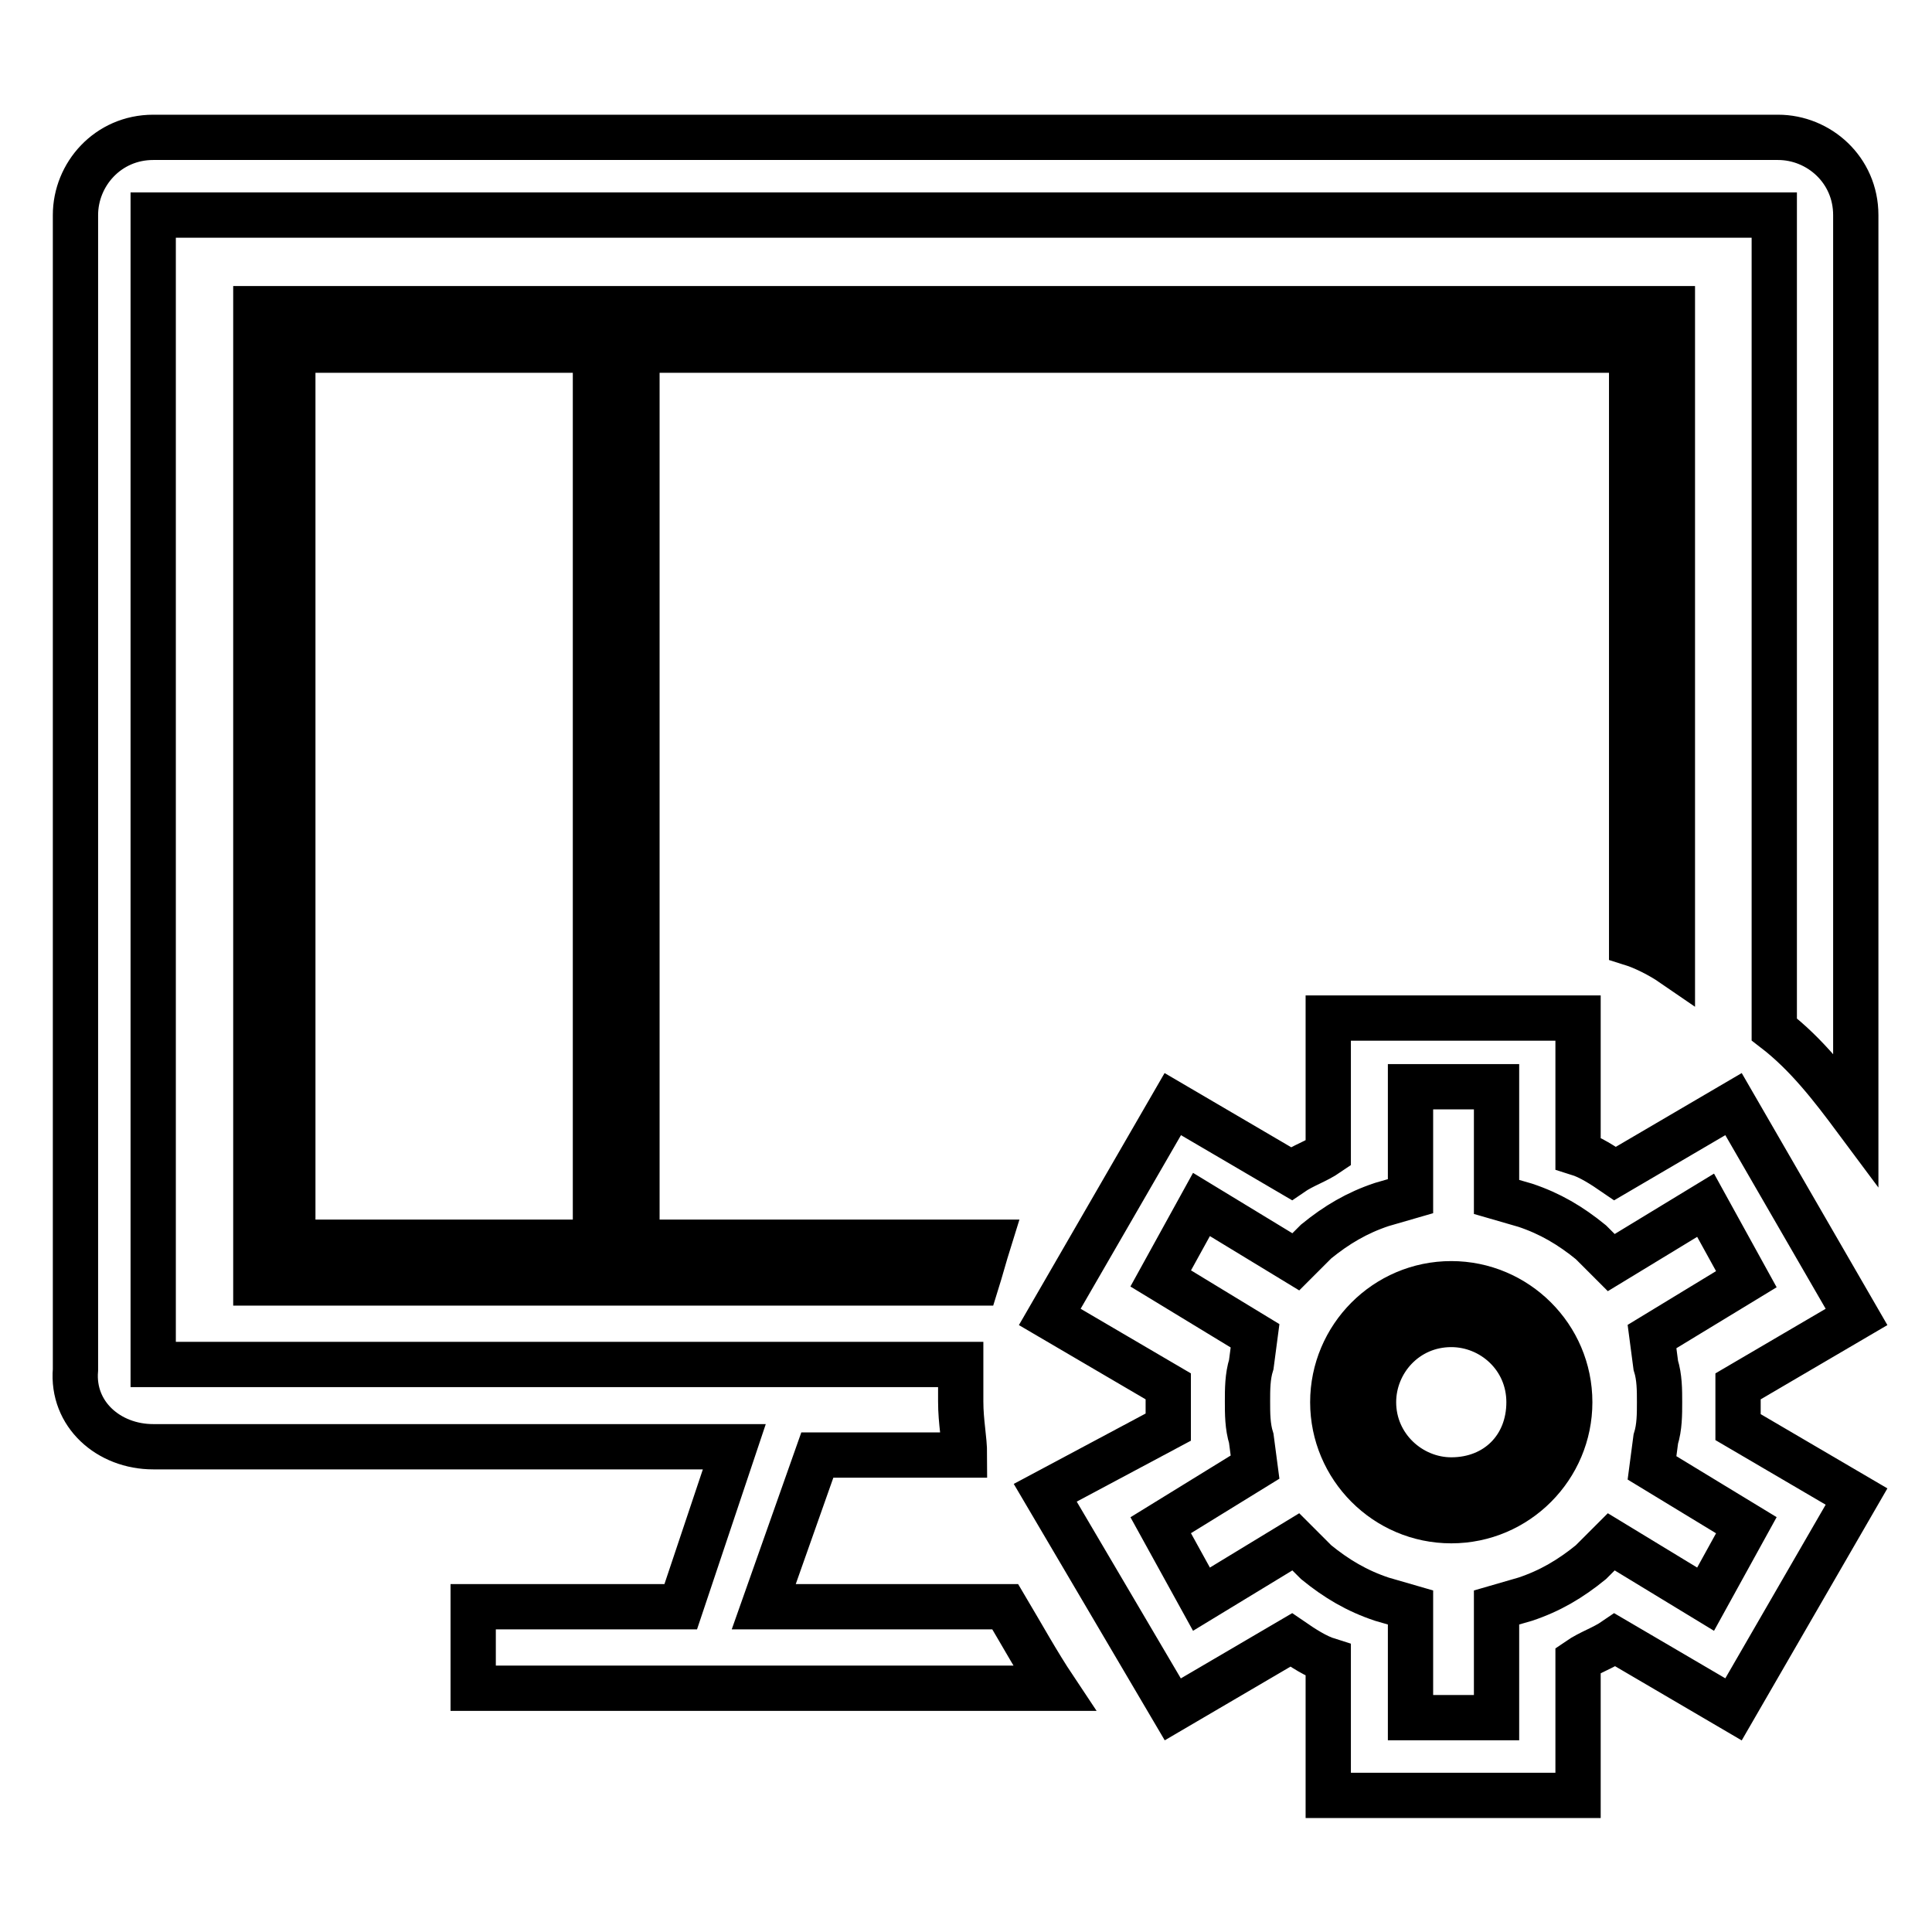
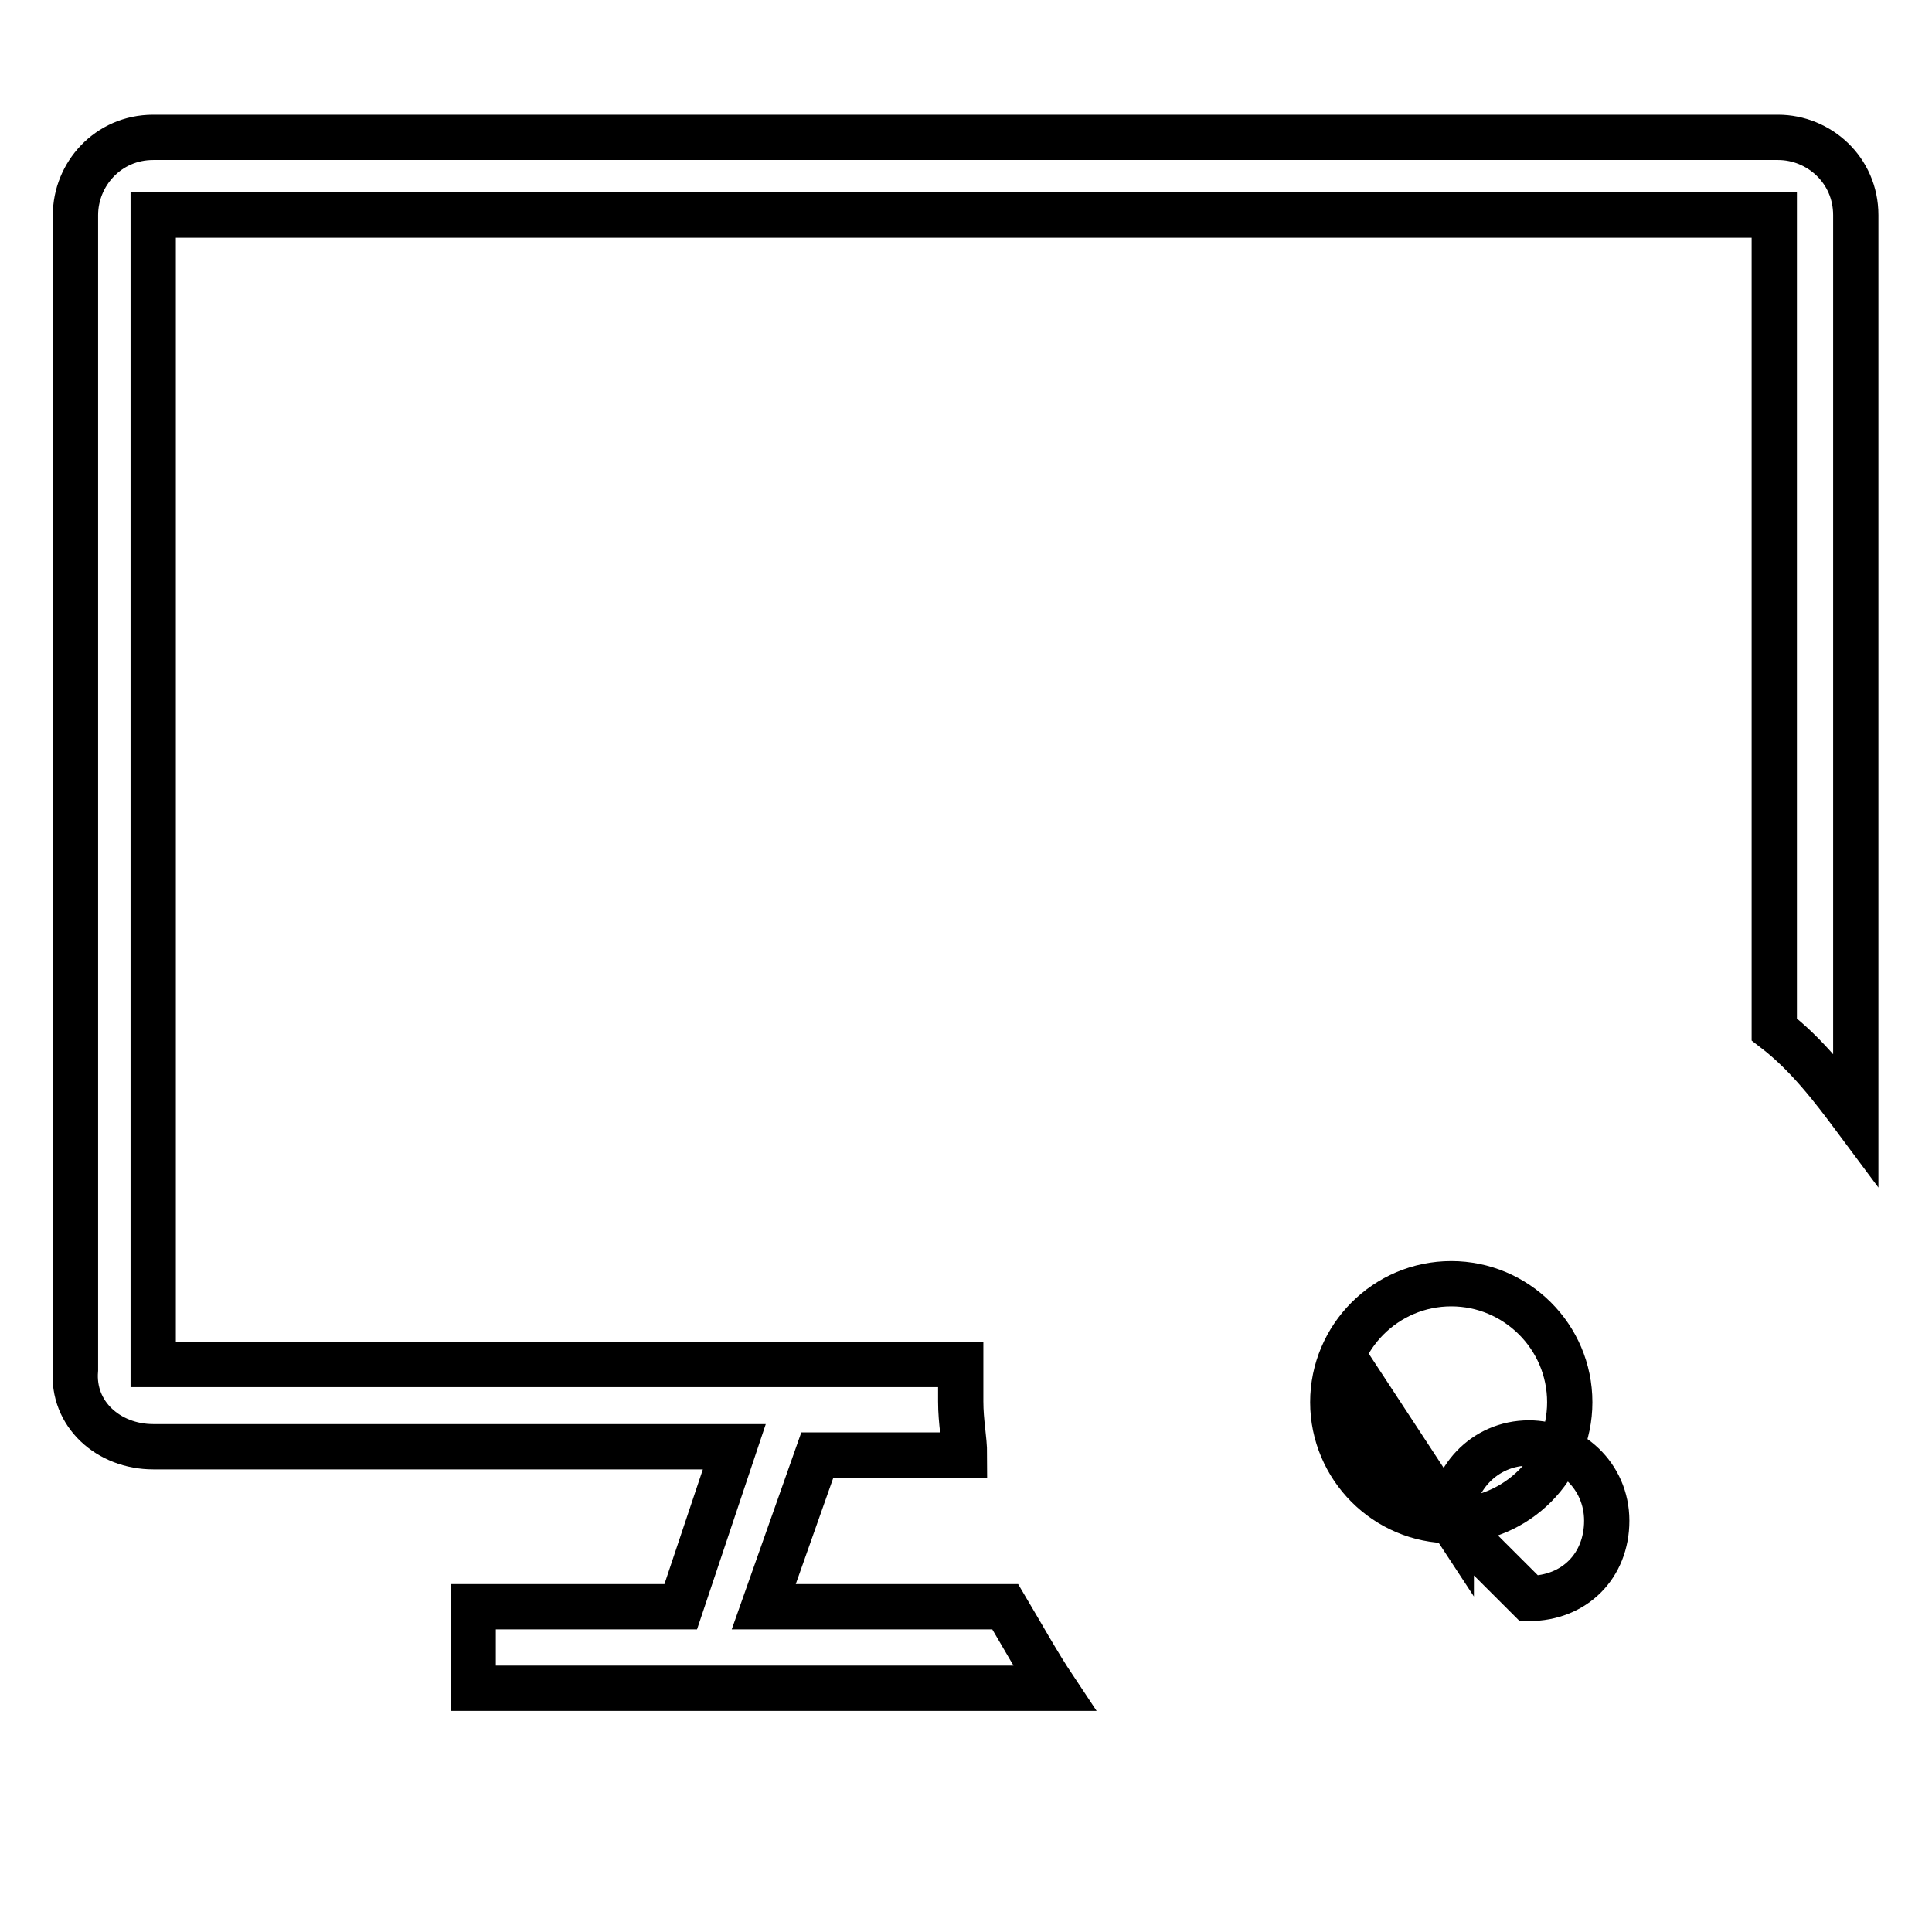
<svg xmlns="http://www.w3.org/2000/svg" version="1.1" x="0px" y="0px" viewBox="0 0 256 256" enable-background="new 0 0 256 256" xml:space="preserve">
  <g>
    <path stroke-width="6" fill-opacity="0" stroke="#000000" d="M20.3,191.7h77l-7.1,21.2H62.7v10.8h77c-2.2-3.3-4.3-7.1-6.5-10.8h-32l7.1-20.1h19.5c0-2.2-0.5-4.3-0.5-7.1 v-4.9H20.3V28.5h214.8v107.9c4.3,3.3,7.6,7.6,10.8,11.9V28.5c0-6-4.9-10.3-10.3-10.3H20.3c-6,0-10.3,4.9-10.3,10.3v153 C9.5,187.4,14.4,191.7,20.3,191.7L20.3,191.7z" />
-     <path stroke-width="6" fill-opacity="0" stroke="#000000" d="M33.9,40.9V170h95.5c0.5-1.6,1.1-3.8,1.6-5.4H84.4V46.4h131.8V125c1.6,0.5,3.8,1.6,5.4,2.7V40.9H33.9z  M78.9,164.6H38.8V46.4h40.1V164.6z" />
-     <path stroke-width="6" fill-opacity="0" stroke="#000000" d="M155.4,226.5l15.7-9.2c1.6,1.1,3.3,2.2,4.9,2.7v17.9h33.1v-17.9c1.6-1.1,3.3-1.6,4.9-2.7l15.7,9.2 l16.3-28.2l-15.7-9.2v-2.7v-2.7l15.7-9.2l-16.3-28.2l-15.7,9.2c-1.6-1.1-3.3-2.2-4.9-2.7v-17.9H176v17.9c-1.6,1.1-3.3,1.6-4.9,2.7 l-15.7-9.2l-16.3,28.2l15.7,9.2v5.4l-16.3,8.7L155.4,226.5z M166.3,194.4l-0.5-3.8c-0.5-1.6-0.5-3.3-0.5-4.9c0-1.6,0-3.3,0.5-4.9 l0.5-3.8l-12.5-7.6l5.4-9.8l12.5,7.6l2.7-2.7c2.7-2.2,5.4-3.8,8.7-4.9l3.8-1.1V144h11.4v14.6l3.8,1.1c3.3,1.1,6,2.7,8.7,4.9 l2.7,2.7l12.5-7.6l5.4,9.8l-12.5,7.6l0.5,3.8c0.5,1.6,0.5,3.3,0.5,4.9c0,1.6,0,3.3-0.5,4.9l-0.5,3.8l12.5,7.6l-5.4,9.8l-12.5-7.6 l-2.7,2.7c-2.7,2.2-5.4,3.8-8.7,4.9l-3.8,1.1v14.6h-11.4v-14.6l-3.8-1.1c-3.3-1.1-6-2.7-8.7-4.9l-2.7-2.7l-12.5,7.6l-5.4-9.8 L166.3,194.4L166.3,194.4z" />
-     <path stroke-width="6" fill-opacity="0" stroke="#000000" d="M192.3,201.5c8.7,0,15.7-7.1,15.7-15.7c0-8.7-7.1-15.7-15.7-15.7c-8.7,0-15.7,7.1-15.7,15.7 C176.6,194.4,183.6,201.5,192.3,201.5z M182,185.8c0-5.4,4.3-10.3,10.3-10.3c5.4,0,10.3,4.3,10.3,10.3c0,6-4.3,10.3-10.3,10.3 C186.9,196.1,182,191.7,182,185.8z" />
+     <path stroke-width="6" fill-opacity="0" stroke="#000000" d="M192.3,201.5c8.7,0,15.7-7.1,15.7-15.7c0-8.7-7.1-15.7-15.7-15.7c-8.7,0-15.7,7.1-15.7,15.7 C176.6,194.4,183.6,201.5,192.3,201.5z c0-5.4,4.3-10.3,10.3-10.3c5.4,0,10.3,4.3,10.3,10.3c0,6-4.3,10.3-10.3,10.3 C186.9,196.1,182,191.7,182,185.8z" />
  </g>
</svg>